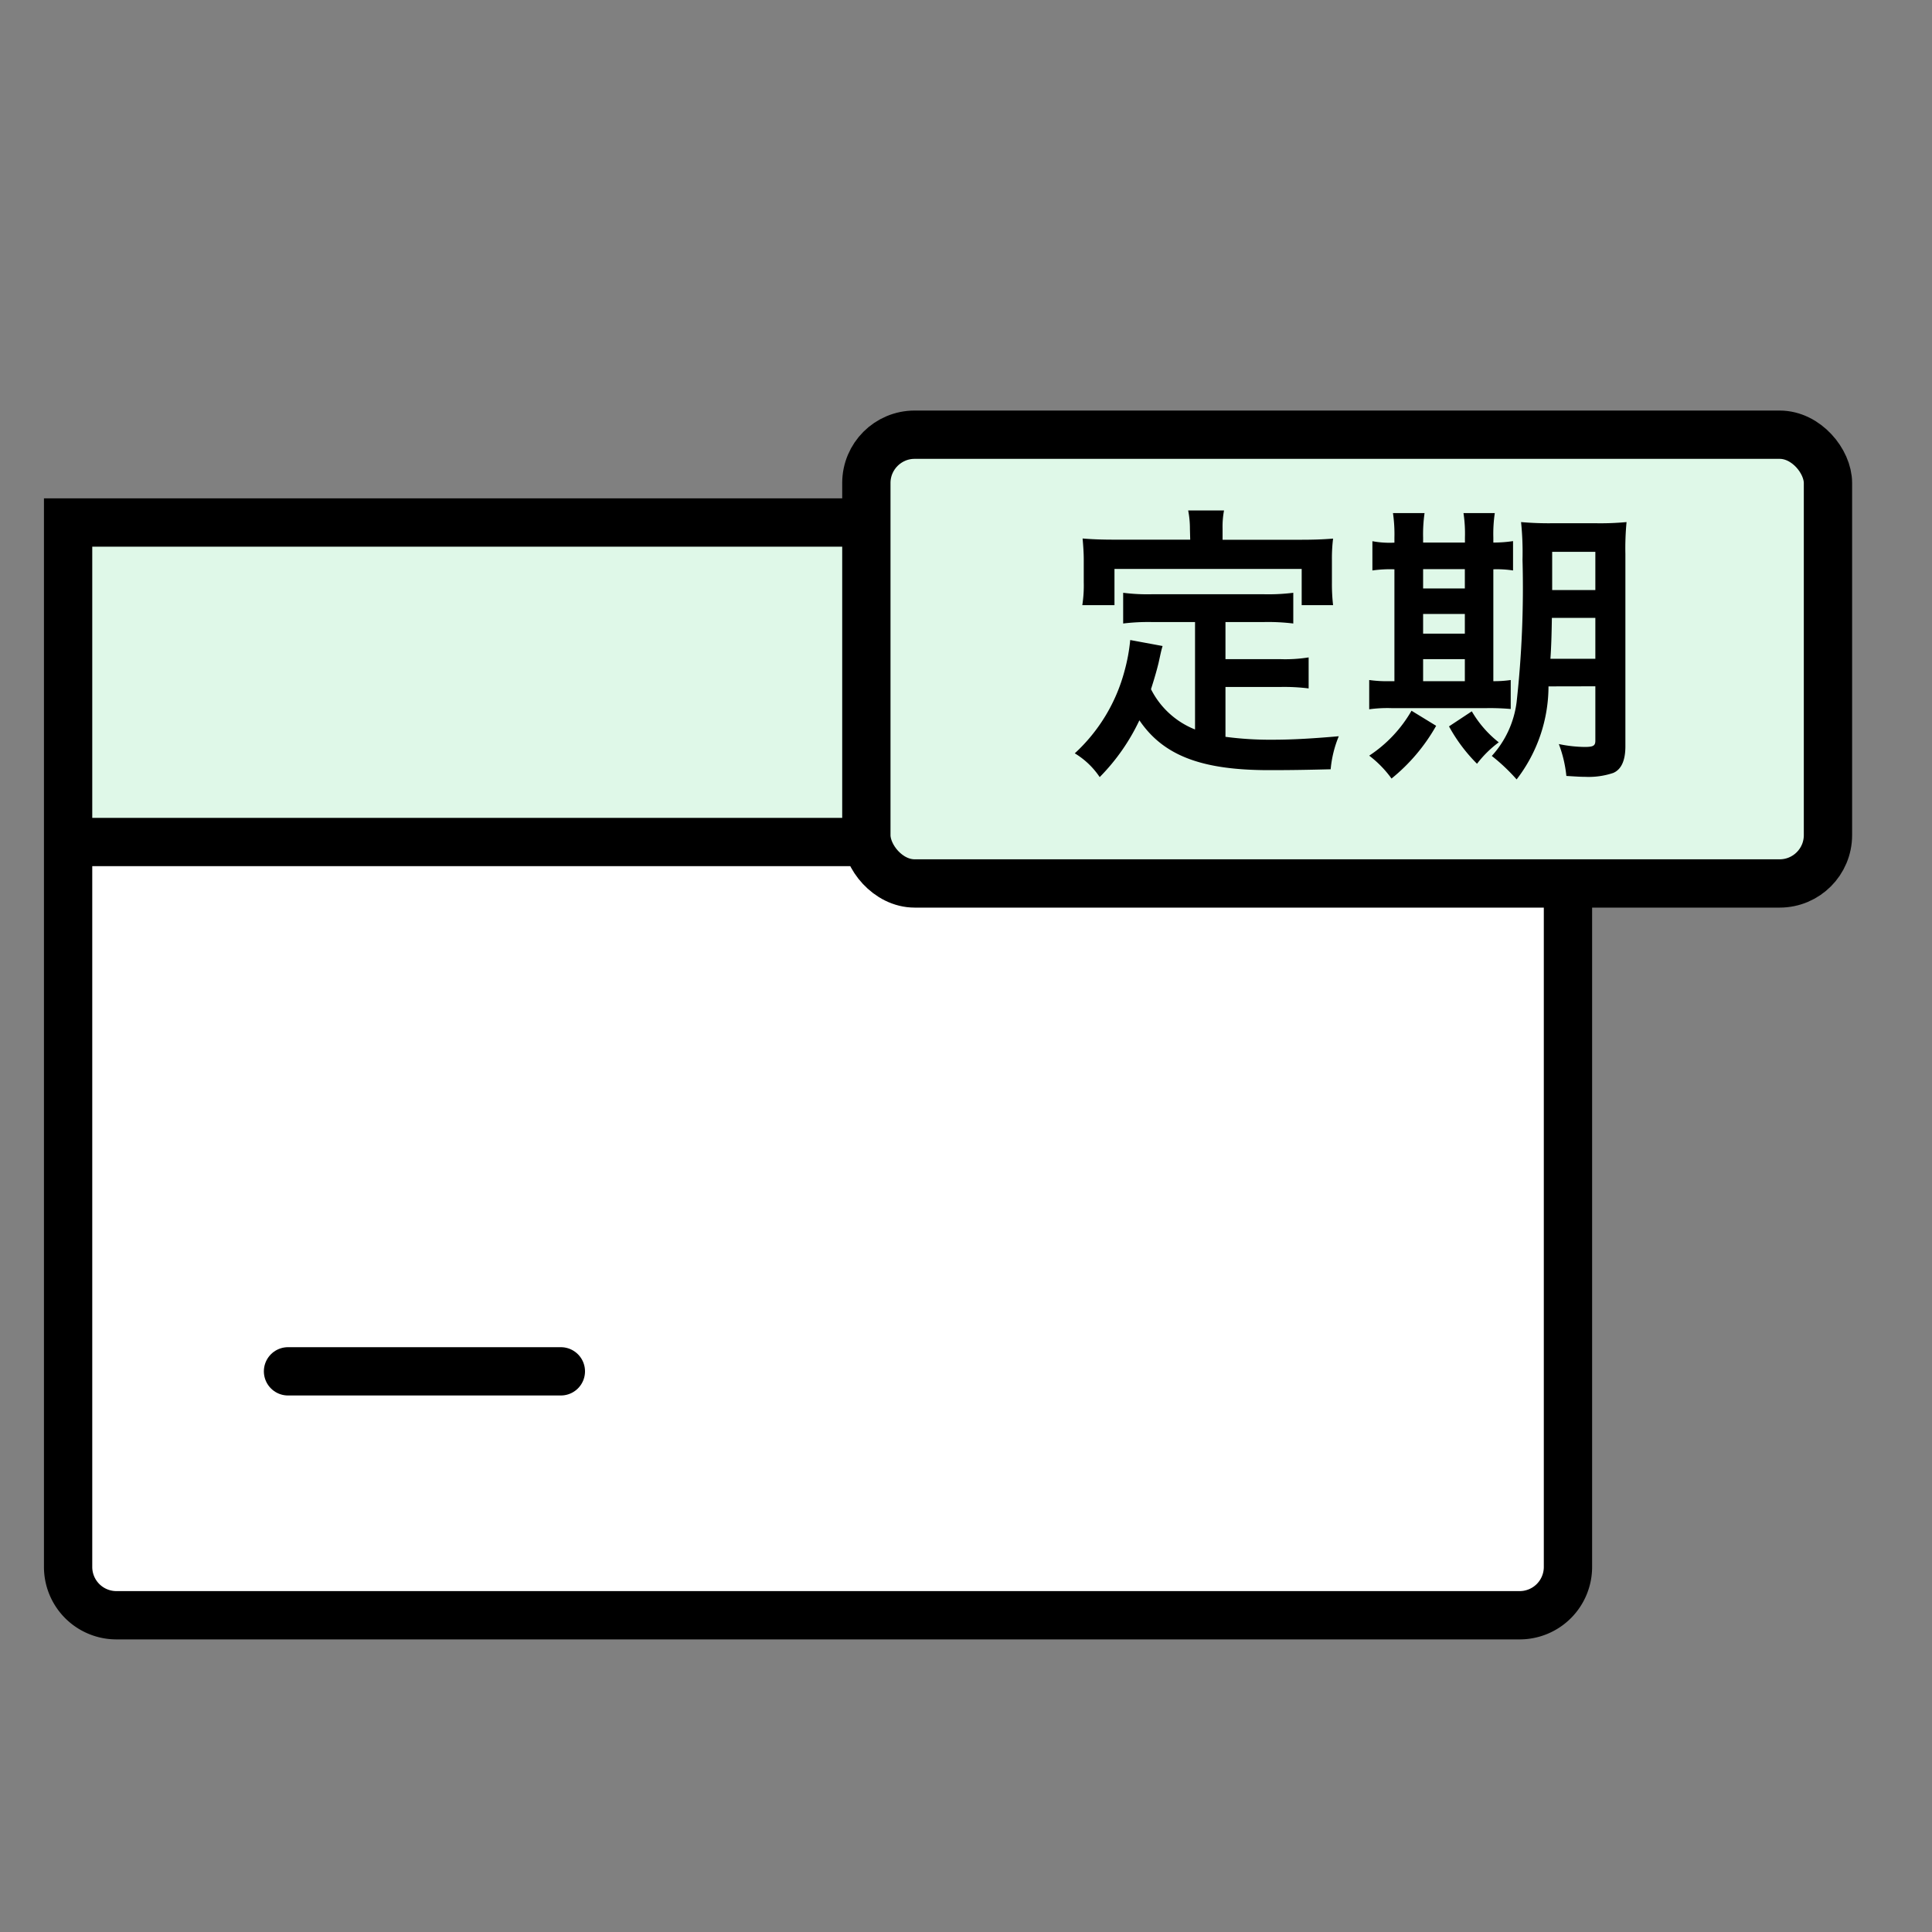
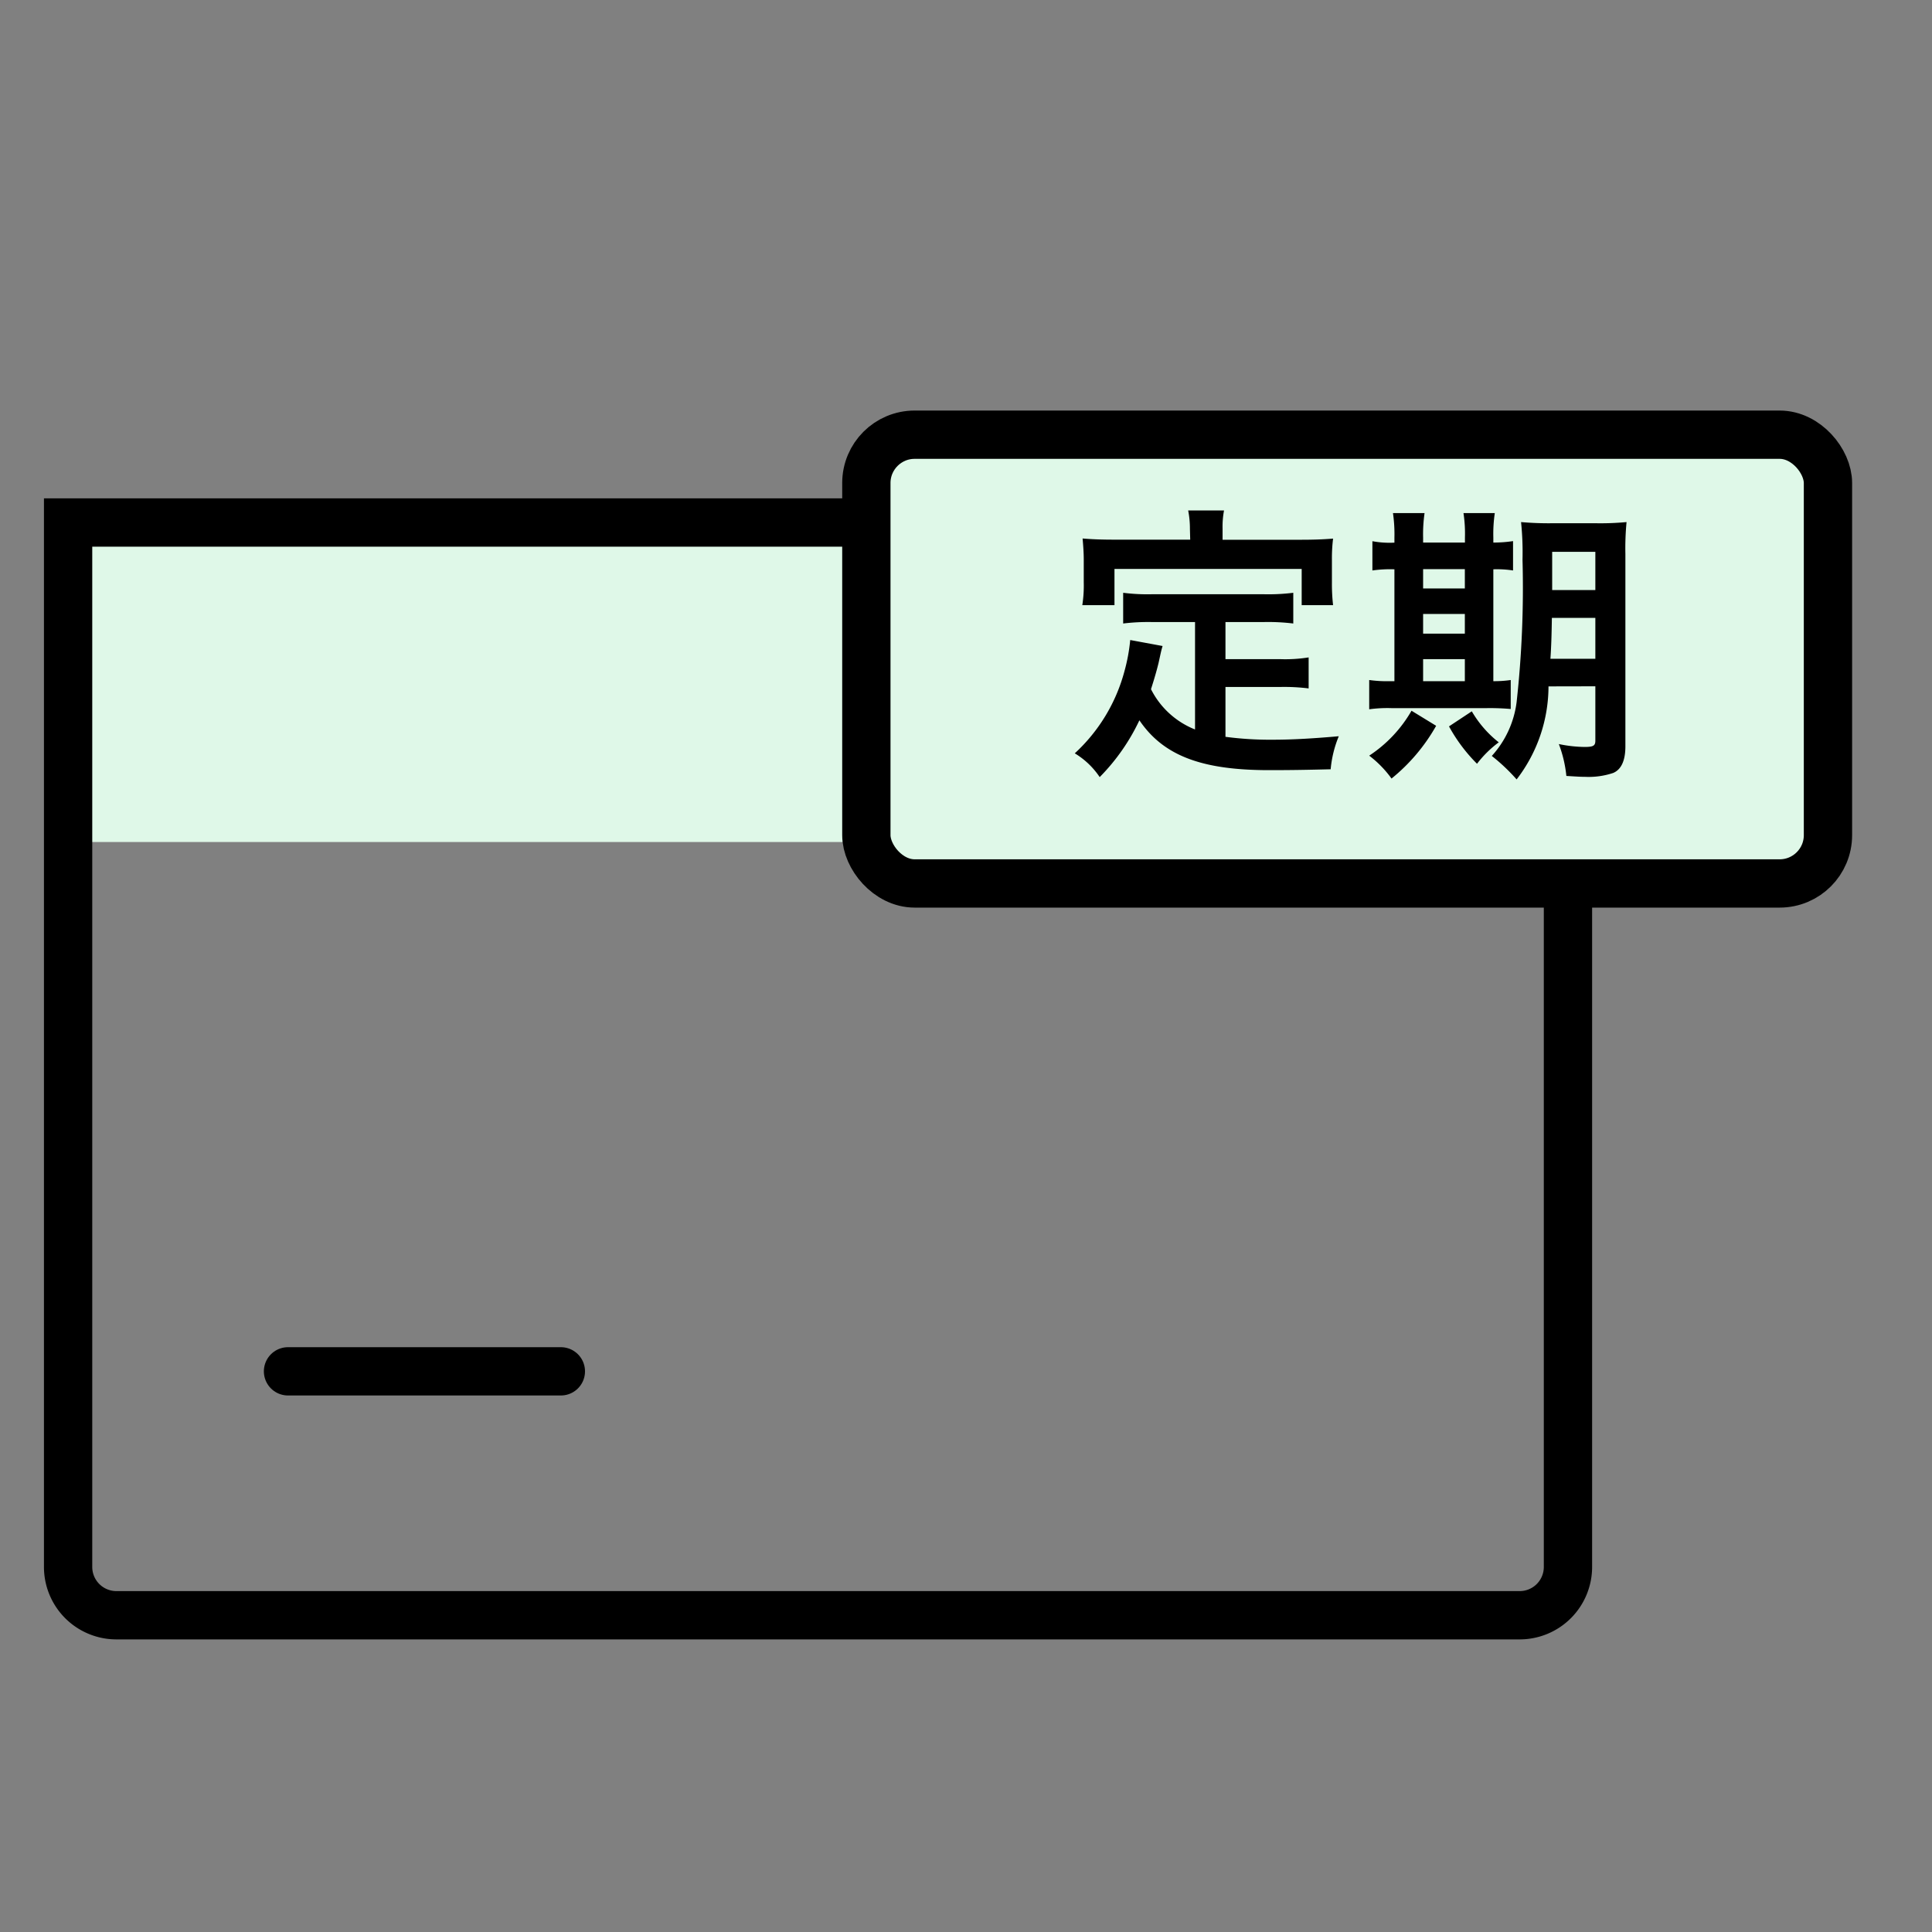
<svg xmlns="http://www.w3.org/2000/svg" width="40" height="40" viewBox="0 0 40 40">
  <rect x="0" y="0" width="40" height="40" fill="#808080" stroke="none" />
  <g id="グループ_36040" data-name="グループ 36040" transform="translate(7113 -1245.927)">
-     <rect id="長方形_14263" data-name="長方形 14263" width="40" height="40" transform="translate(-7113 1245.927)" fill="none" />
    <g id="グループ_34582" data-name="グループ 34582" transform="translate(-7111.59 1256.745)">
      <rect id="長方形_14251" data-name="長方形 14251" width="31.053" height="6.615" fill="#dff8e8" />
-       <rect id="長方形_14330" data-name="長方形 14330" width="31.053" height="16.009" transform="translate(0 6.615)" fill="#fff" />
-       <path id="パス_25889" data-name="パス 25889" d="M0,0H30.609" transform="translate(0.445 6.615)" fill="none" stroke="#000" stroke-linecap="round" stroke-width="1" />
      <path id="パス_25890" data-name="パス 25890" d="M0,0H5.649" transform="translate(4.553 17.574)" fill="none" stroke="#000" stroke-linecap="round" stroke-width="1" />
      <path id="長方形_14250" data-name="長方形 14250" d="M0,0H31.053a0,0,0,0,1,0,0V21.624a1,1,0,0,1-1,1H1a1,1,0,0,1-1-1V0A0,0,0,0,1,0,0Z" fill="none" stroke="#000" stroke-width="1" />
    </g>
    <g id="グループ_34584" data-name="グループ 34584" transform="translate(-7095.063 1254.927)">
      <rect id="長方形_14273" data-name="長方形 14273" width="19.909" height="9.291" rx="1" fill="#dff8e8" stroke="#000" stroke-width="1" />
      <path id="パス_29316" data-name="パス 29316" d="M2.742-.5a1.739,1.739,0,0,1-.912-.834c.09-.282.126-.42.156-.54.054-.246.054-.252.084-.354L1.4-2.352a3.719,3.719,0,0,1-.12.648A3.553,3.553,0,0,1,.252-.006,1.633,1.633,0,0,1,.768.486,4.25,4.25,0,0,0,1.59-.69C2.082.036,2.868.342,4.272.342c.474,0,.786-.006,1.278-.018A2.334,2.334,0,0,1,5.718-.36c-.612.054-1.02.072-1.368.072a7.014,7.014,0,0,1-.978-.06V-1.38H4.506a4.05,4.05,0,0,1,.588.03v-.642a3.078,3.078,0,0,1-.588.036H3.372v-.768h.786a4.3,4.3,0,0,1,.618.03V-3.33a4.2,4.2,0,0,1-.618.03H1.86a4.021,4.021,0,0,1-.606-.03v.636a4.271,4.271,0,0,1,.606-.03h.882Zm-.1-3.93H1.074c-.24,0-.444-.006-.66-.024.012.138.024.288.024.444v.462a2.652,2.652,0,0,1-.03.474h.666v-.75H4.95v.75H5.6a3.874,3.874,0,0,1-.024-.468v-.468A3.3,3.3,0,0,1,5.6-4.452c-.222.018-.426.024-.666.024H3.312v-.228a1.822,1.822,0,0,1,.03-.378H2.6a1.942,1.942,0,0,1,.036.384Zm8.388,3.036V-.27c0,.108-.042.132-.228.132a2.771,2.771,0,0,1-.528-.06,2.576,2.576,0,0,1,.156.66c.294.018.306.018.378.018A1.6,1.6,0,0,0,11.4.4c.168-.072.252-.258.252-.552V-4.134a5.687,5.687,0,0,1,.024-.66,5.782,5.782,0,0,1-.648.024h-.87a6.521,6.521,0,0,1-.666-.024,6.146,6.146,0,0,1,.03.78A21.525,21.525,0,0,1,9.4-1.068,2.033,2.033,0,0,1,8.886.048,3.889,3.889,0,0,1,9.4.534a3.161,3.161,0,0,0,.66-1.926Zm0-1.416v.846H10.1c.018-.27.024-.492.03-.846Zm0-.576h-.894v-.792h.894ZM6.87-4.368a1.945,1.945,0,0,1-.456-.03v.606a2.577,2.577,0,0,1,.456-.024V-1.5H6.792a2.683,2.683,0,0,1-.444-.024v.606A2.75,2.75,0,0,1,6.81-.942H8.778a4.885,4.885,0,0,1,.5.018v-.6a2.337,2.337,0,0,1-.36.024V-3.816a2.166,2.166,0,0,1,.408.024V-4.4a2.7,2.7,0,0,1-.408.03v-.1a2.973,2.973,0,0,1,.03-.51H8.3a2.848,2.848,0,0,1,.03.51v.1H7.464v-.1a3.059,3.059,0,0,1,.03-.51H6.84a3.059,3.059,0,0,1,.03.51ZM7.464-1.5v-.456h.864V-1.5Zm0-.984v-.408h.864v.408Zm0-.936v-.4h.864v.4ZM7.224-.888a2.755,2.755,0,0,1-.876.93A2.244,2.244,0,0,1,6.81.516,3.815,3.815,0,0,0,7.734-.576ZM8-.564A3.4,3.4,0,0,0,8.58.21a2.258,2.258,0,0,1,.45-.444,2.268,2.268,0,0,1-.558-.642Z" transform="translate(4.063 6.603)" />
    </g>
  </g>
</svg>